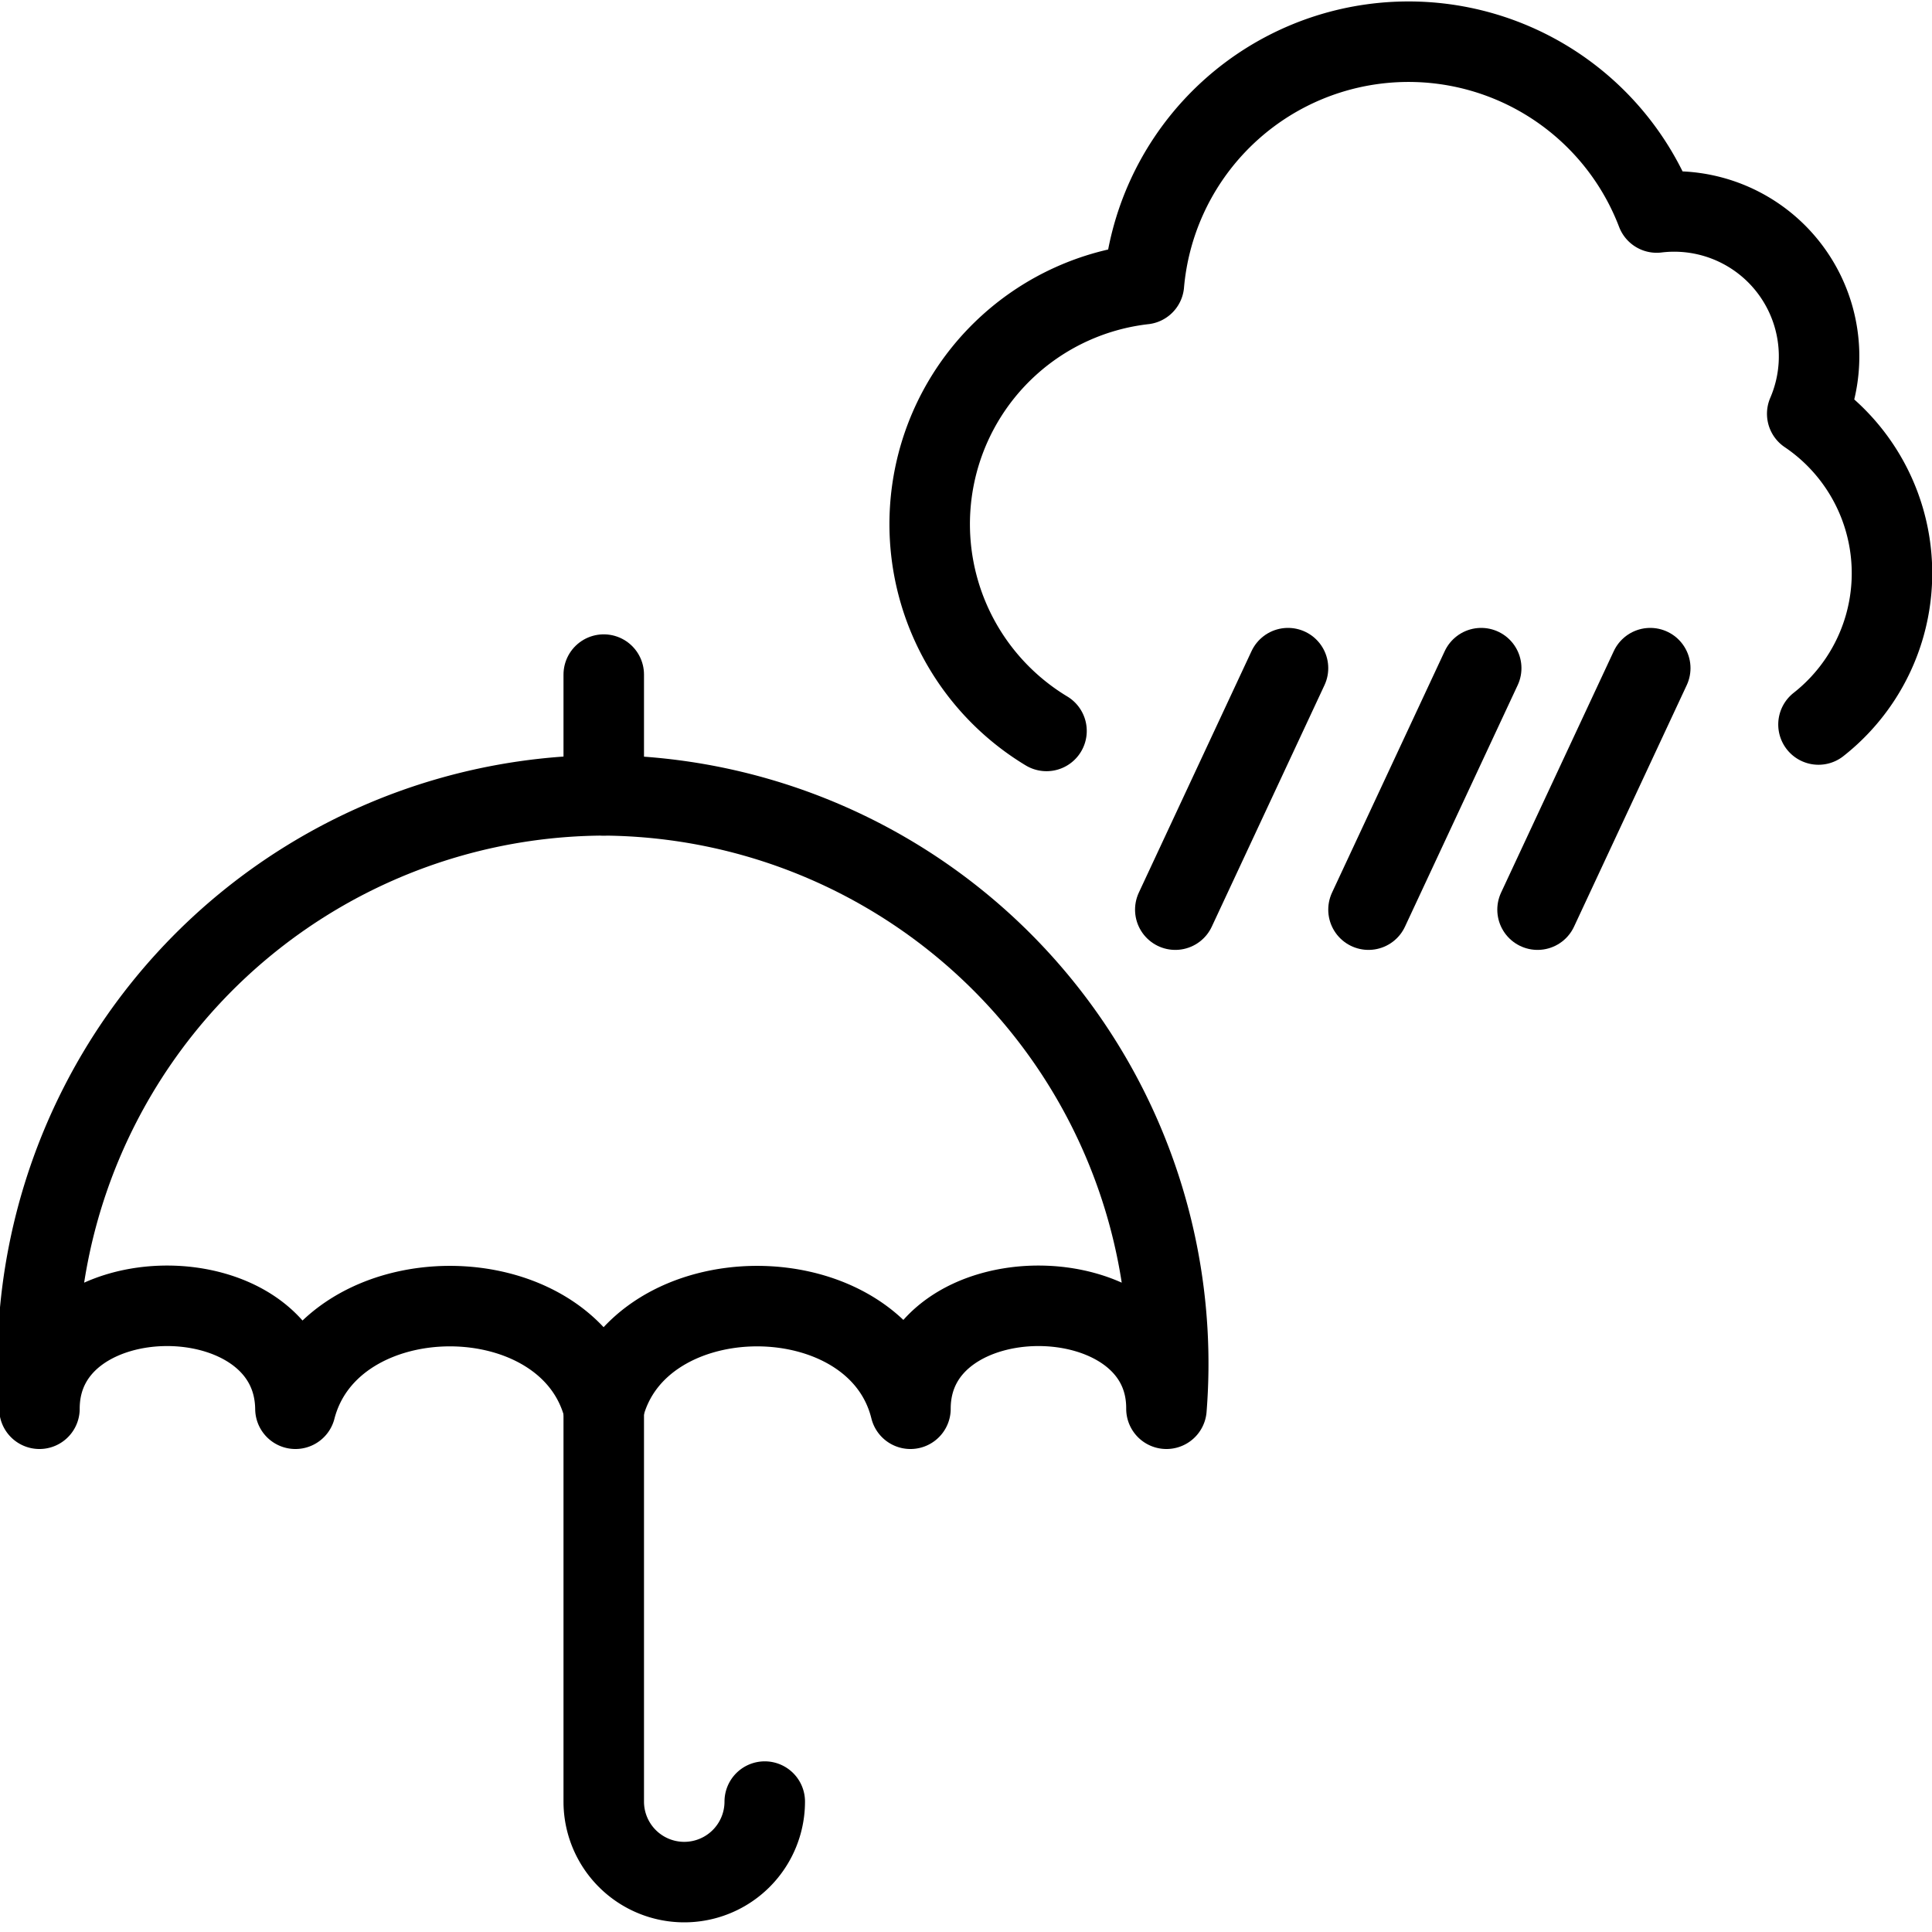
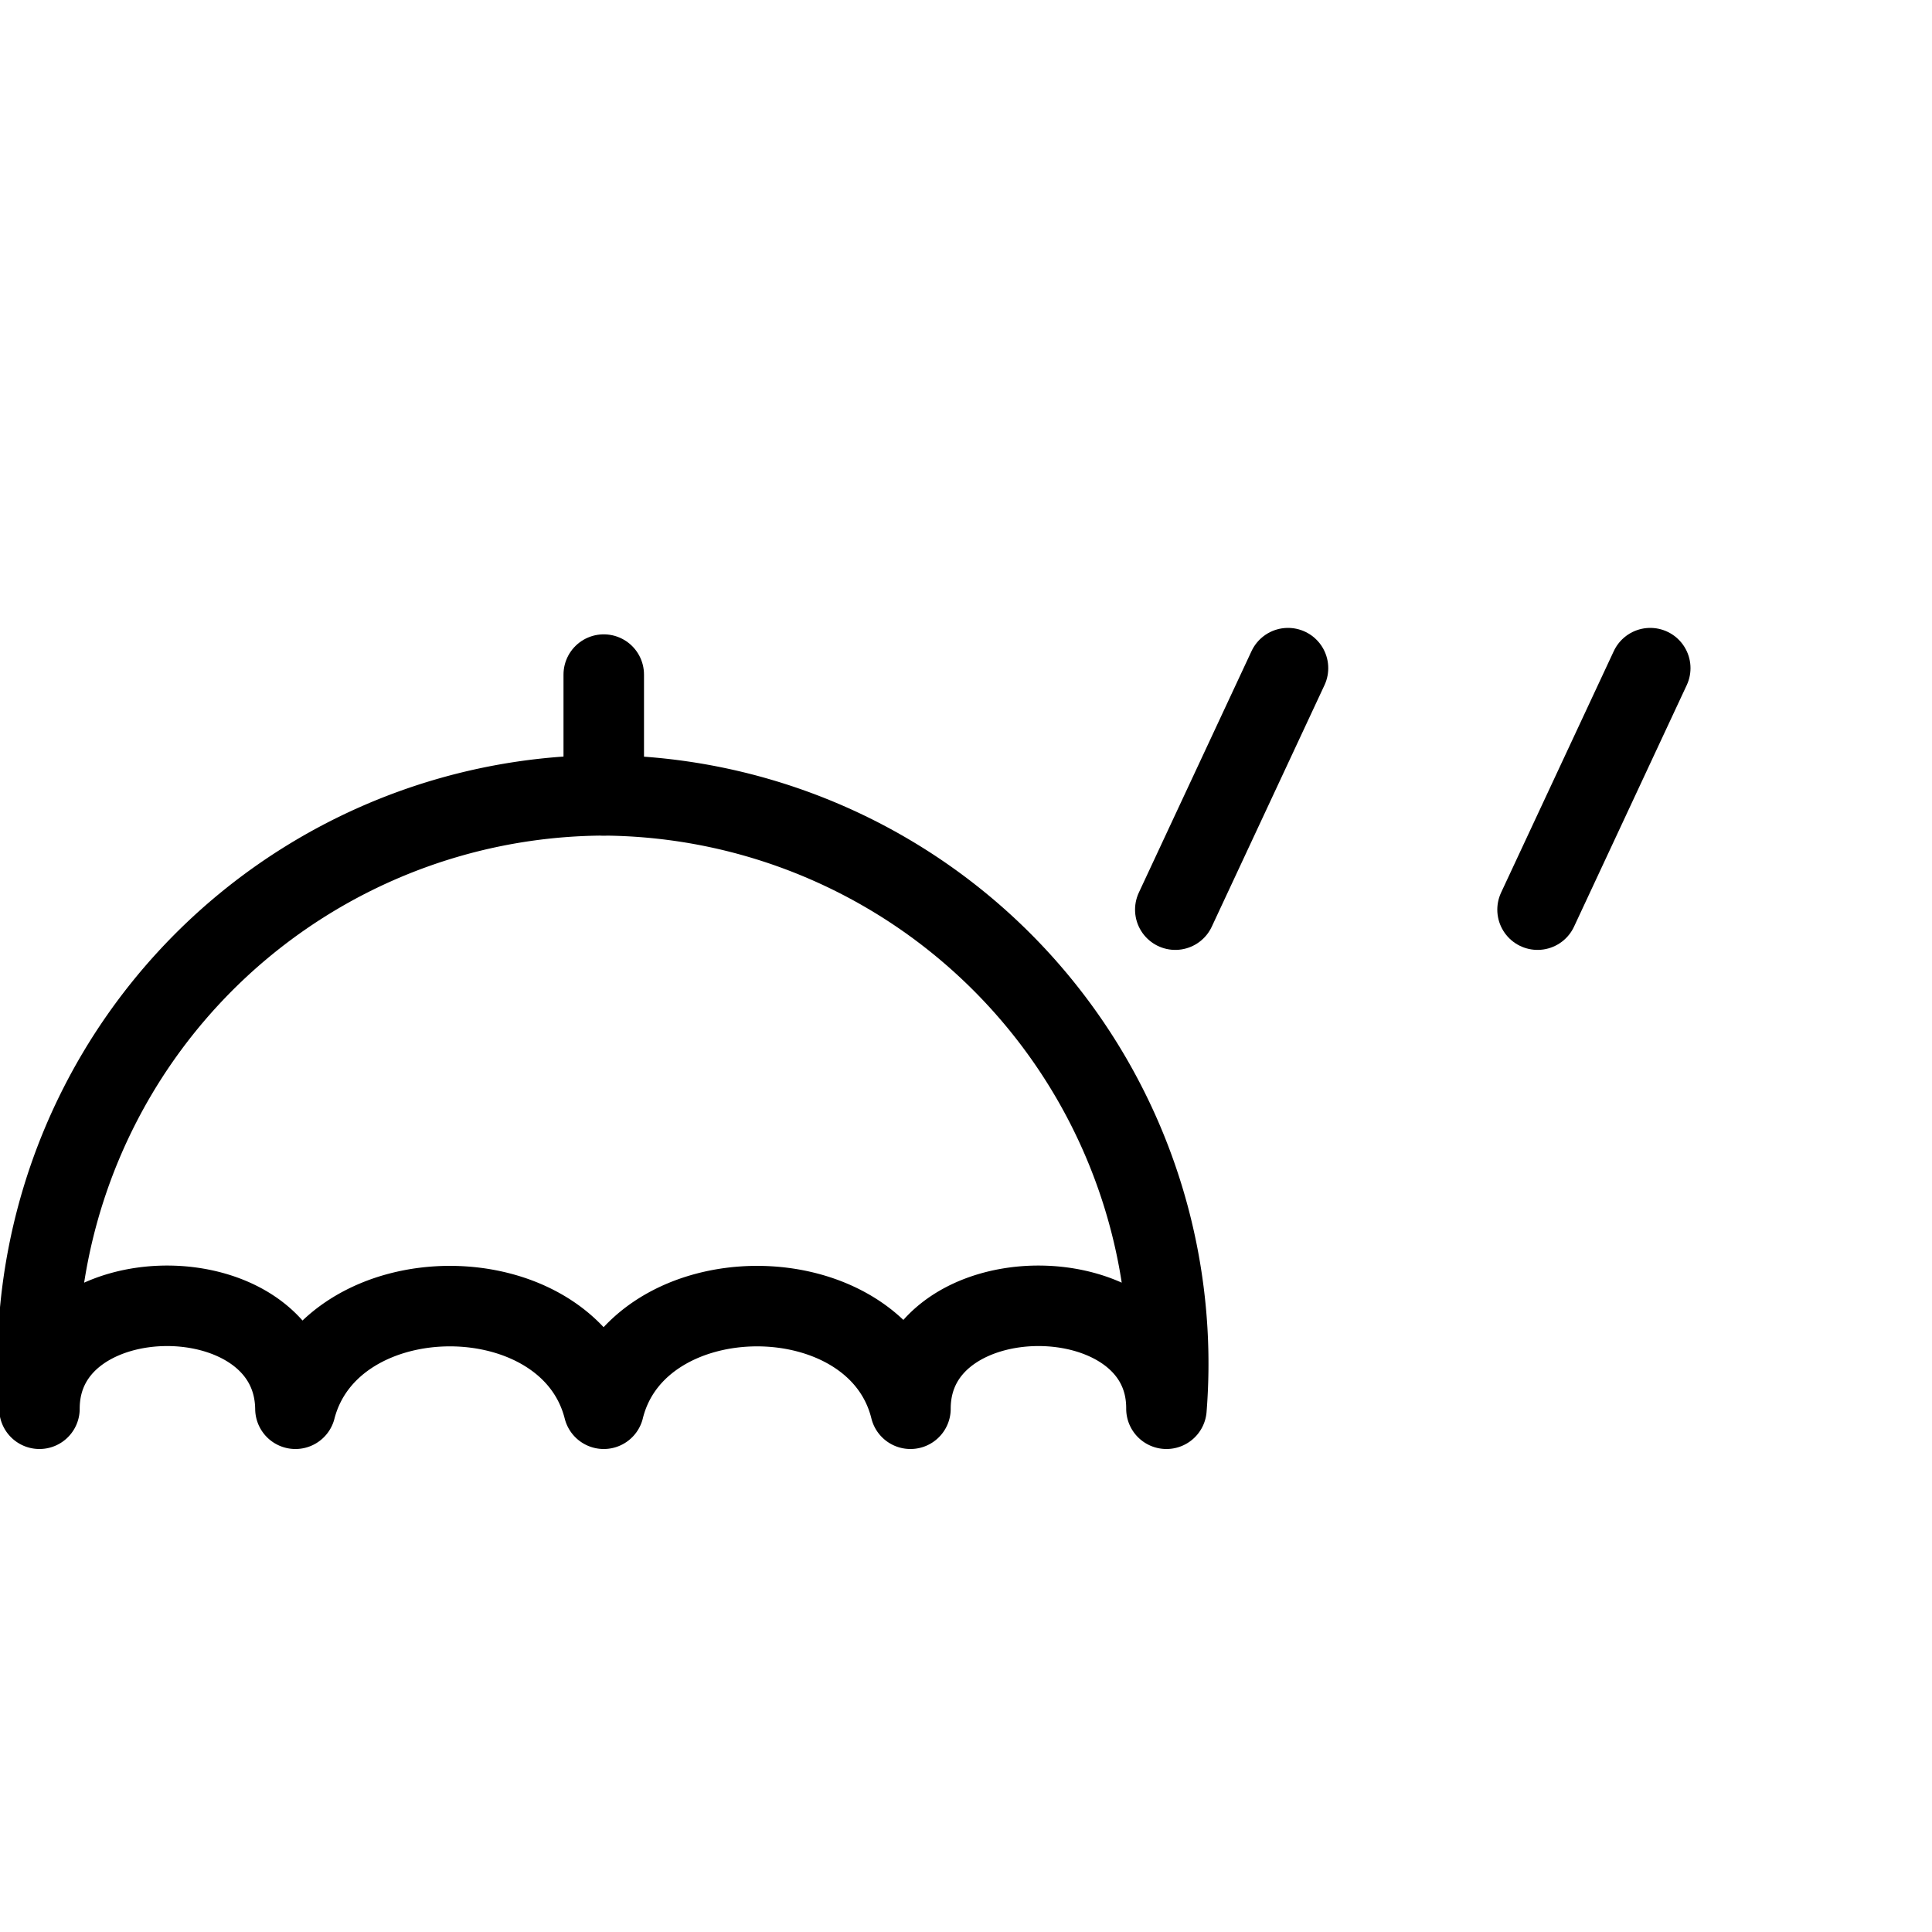
<svg xmlns="http://www.w3.org/2000/svg" viewBox="0 0 24 24">
  <g transform="matrix(1,0,0,1,0,0)">
    <g>
-       <path d="M7.5,17.5c.42-1.7,3.39-1.7,3.81,0,0-1.71,3.19-1.7,3.18,0a7.06,7.06,0,0,0-7-7.62,7.06,7.06,0,0,0-7,7.62c0-1.7,3.16-1.71,3.18,0C4.11,15.8,7.07,15.8,7.5,17.5Z" style="fill: none;stroke: #000000;stroke-linecap: round;stroke-linejoin: round" />
-       <path d="M7.5,17.5v4.88a1,1,0,1,0,2,0" style="fill: none;stroke: #000000;stroke-linecap: round;stroke-linejoin: round" />
+       <path d="M7.5,17.5c.42-1.7,3.39-1.7,3.81,0,0-1.71,3.19-1.7,3.18,0a7.06,7.06,0,0,0-7-7.62,7.06,7.06,0,0,0-7,7.62c0-1.7,3.16-1.71,3.18,0C4.11,15.8,7.07,15.8,7.5,17.5" style="fill: none;stroke: #000000;stroke-linecap: round;stroke-linejoin: round" />
      <line x1="7.5" y1="9.88" x2="7.5" y2="8.38" style="fill: none;stroke: #000000;stroke-linecap: round;stroke-linejoin: round" />
-       <path d="M22.59,9a2.39,2.39,0,0,0-.14-3.86,1.8,1.8,0,0,0-1.87-2.5,3.3,3.3,0,0,0-6.37.89A3,3,0,0,0,13,9.08" style="fill: none;stroke: #000000;stroke-linecap: round;stroke-linejoin: round" />
      <g>
        <line x1="14.6" y1="11.3" x2="16" y2="8.3" style="fill: none;stroke: #000000;stroke-linecap: round;stroke-linejoin: round" />
-         <line x1="17" y1="11.3" x2="18.4" y2="8.3" style="fill: none;stroke: #000000;stroke-linecap: round;stroke-linejoin: round" />
        <line x1="19.1" y1="11.3" x2="20.5" y2="8.3" style="fill: none;stroke: #000000;stroke-linecap: round;stroke-linejoin: round" />
      </g>
    </g>
  </g>
</svg>